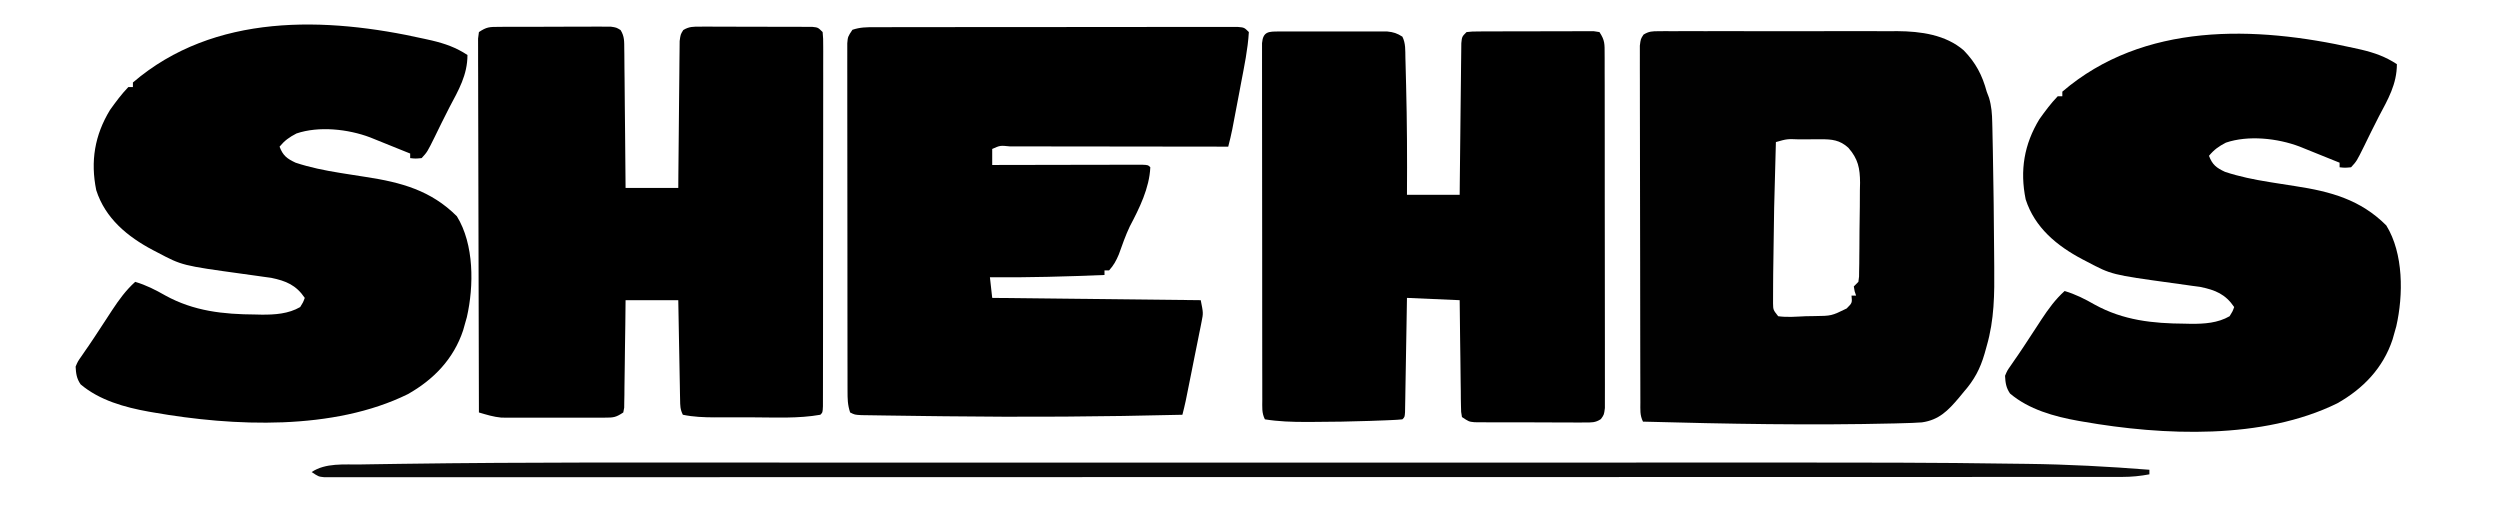
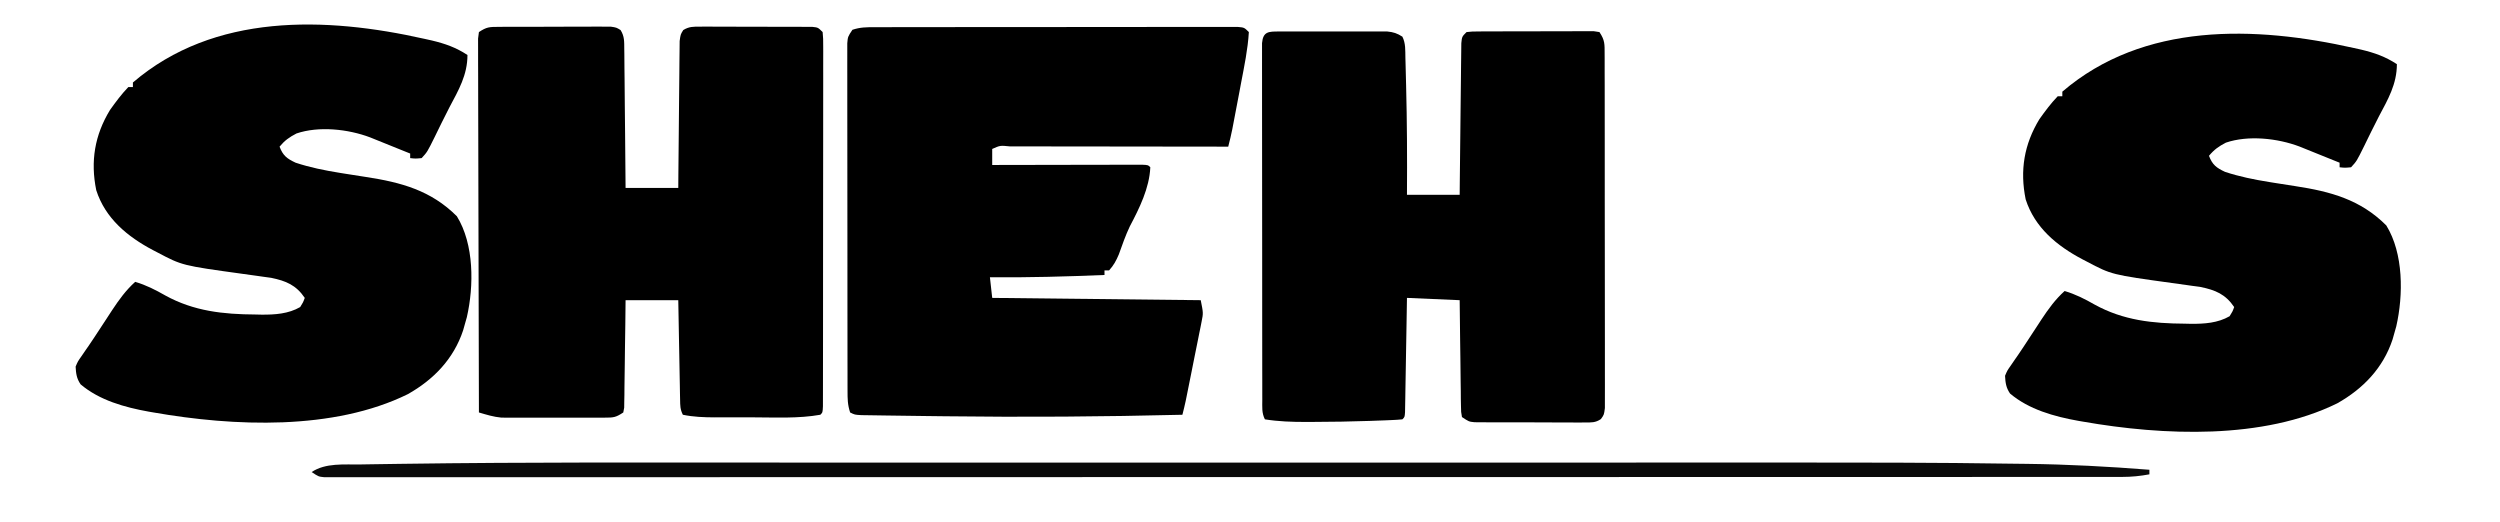
<svg xmlns="http://www.w3.org/2000/svg" version="1.1" width="1091" height="228">
  <path d="M0 0 C0.687 -0.002 1.374 -0.005 2.082 -0.007 C4.39 -0.013 6.698 -0.012 9.005 -0.012 C10.658 -0.015 12.31 -0.018 13.963 -0.022 C18.454 -0.031 22.946 -0.033 27.437 -0.034 C31.183 -0.034 34.928 -0.038 38.673 -0.042 C47.505 -0.05 56.337 -0.052 65.169 -0.052 C74.292 -0.051 83.415 -0.062 92.538 -0.077 C100.363 -0.09 108.187 -0.096 116.011 -0.095 C120.688 -0.095 125.365 -0.098 130.042 -0.108 C134.437 -0.118 138.833 -0.118 143.228 -0.111 C144.845 -0.11 146.461 -0.112 148.078 -0.118 C150.277 -0.126 152.477 -0.121 154.677 -0.114 C155.91 -0.114 157.143 -0.115 158.413 -0.115 C161.275 0.134 161.275 0.134 163.275 2.134 C162.83 9.702 161.246 17.132 159.837 24.571 C159.62 25.735 159.403 26.898 159.179 28.097 C155.822 46.009 155.822 46.009 154.275 52.134 C152.361 52.13 152.361 52.13 150.409 52.127 C138.416 52.107 126.422 52.092 114.429 52.082 C108.263 52.077 102.096 52.07 95.929 52.058 C89.984 52.047 84.038 52.041 78.092 52.039 C75.818 52.037 73.544 52.033 71.27 52.028 C68.097 52.021 64.925 52.02 61.752 52.02 C60.801 52.017 59.851 52.013 58.872 52.009 C54.748 51.591 54.748 51.591 51.275 53.134 C51.234 55.467 51.232 57.801 51.275 60.134 C52.549 60.13 52.549 60.13 53.85 60.127 C61.84 60.107 69.831 60.092 77.821 60.082 C81.93 60.077 86.038 60.07 90.147 60.058 C94.108 60.047 98.07 60.041 102.032 60.039 C103.546 60.037 105.061 60.033 106.576 60.028 C108.69 60.021 110.805 60.02 112.919 60.02 C114.125 60.018 115.331 60.016 116.573 60.013 C119.275 60.134 119.275 60.134 120.275 61.134 C119.861 70.246 115.509 79.005 111.31 86.962 C109.425 90.916 108.009 95.064 106.521 99.181 C105.366 101.917 104.275 103.948 102.275 106.134 C101.615 106.134 100.955 106.134 100.275 106.134 C100.275 106.794 100.275 107.454 100.275 108.134 C83.599 108.823 66.965 109.287 50.275 109.134 C50.77 113.589 50.77 113.589 51.275 118.134 C81.305 118.464 111.335 118.794 142.275 119.134 C143.4 124.759 143.4 124.759 142.67 128.402 C142.513 129.209 142.356 130.017 142.194 130.849 C141.928 132.136 141.928 132.136 141.658 133.45 C141.481 134.344 141.304 135.237 141.122 136.158 C140.557 139.006 139.979 141.851 139.4 144.696 C139.017 146.615 138.636 148.533 138.255 150.452 C137.555 153.968 136.852 157.482 136.139 160.995 C135.996 161.7 135.853 162.404 135.705 163.13 C135.273 165.144 134.786 167.138 134.275 169.134 C99.763 169.987 65.291 170.229 30.771 169.793 C28.018 169.759 25.266 169.726 22.513 169.694 C18.159 169.642 13.805 169.584 9.451 169.52 C7.834 169.497 6.216 169.475 4.599 169.455 C2.384 169.426 0.169 169.392 -2.047 169.355 C-3.294 169.336 -4.542 169.318 -5.827 169.299 C-8.725 169.134 -8.725 169.134 -10.725 168.134 C-11.847 164.767 -11.854 162.23 -11.859 158.681 C-11.862 157.694 -11.862 157.694 -11.866 156.687 C-11.872 154.479 -11.871 152.27 -11.87 150.061 C-11.873 148.48 -11.877 146.898 -11.881 145.316 C-11.89 141.017 -11.892 136.717 -11.892 132.418 C-11.893 128.832 -11.897 125.245 -11.901 121.659 C-11.909 113.201 -11.911 104.743 -11.911 96.286 C-11.91 87.552 -11.92 78.818 -11.936 70.085 C-11.949 62.593 -11.955 55.1 -11.954 47.608 C-11.954 43.131 -11.957 38.653 -11.967 34.176 C-11.977 29.967 -11.977 25.758 -11.97 21.549 C-11.969 20.002 -11.971 18.455 -11.977 16.908 C-11.985 14.801 -11.98 12.694 -11.972 10.586 C-11.973 9.406 -11.974 8.225 -11.974 7.009 C-11.725 4.134 -11.725 4.134 -9.725 1.134 C-6.283 -0.014 -3.632 0.005 0 0 Z " fill="#000000" transform="translate(381.725,11.866)" />
-   <path d="M0 0 C0.98 -0.008 1.959 -0.017 2.969 -0.026 C4.579 -0.017 4.579 -0.017 6.222 -0.007 C7.355 -0.012 8.487 -0.018 9.653 -0.023 C13.41 -0.036 17.167 -0.028 20.924 -0.017 C23.536 -0.02 26.149 -0.022 28.762 -0.026 C34.249 -0.032 39.735 -0.024 45.222 -0.01 C51.539 0.006 57.856 0.001 64.173 -0.016 C70.269 -0.031 76.365 -0.029 82.461 -0.02 C85.044 -0.019 87.627 -0.021 90.21 -0.028 C93.838 -0.036 97.466 -0.024 101.094 -0.007 C102.149 -0.013 103.205 -0.019 104.292 -0.026 C114.457 0.06 125.306 1.507 133.24 8.381 C138.488 13.82 141.286 19.156 143.24 26.381 C143.741 27.702 143.741 27.702 144.252 29.049 C145.343 32.727 145.59 36.124 145.654 39.924 C145.674 40.665 145.693 41.406 145.714 42.17 C145.775 44.636 145.821 47.102 145.865 49.568 C145.883 50.423 145.901 51.278 145.919 52.158 C146.058 58.899 146.155 65.639 146.24 72.381 C146.255 73.464 146.269 74.547 146.284 75.663 C146.372 82.49 146.435 89.315 146.47 96.142 C146.484 98.364 146.501 100.586 146.524 102.808 C146.638 114.734 146.583 125.842 143.24 137.381 C142.93 138.494 142.619 139.607 142.299 140.753 C140.375 147.385 137.773 152.217 133.24 157.381 C132.534 158.241 131.827 159.101 131.1 159.986 C126.375 165.555 122.429 169.642 114.971 170.704 C112.141 170.915 109.327 171.007 106.49 171.068 C104.783 171.118 104.783 171.118 103.04 171.168 C66.448 172.05 29.823 171.365 -6.76 170.381 C-8.189 167.523 -7.892 165.092 -7.9 161.897 C-7.905 160.887 -7.905 160.887 -7.909 159.856 C-7.918 157.589 -7.919 155.322 -7.921 153.055 C-7.926 151.434 -7.931 149.813 -7.936 148.192 C-7.949 143.781 -7.955 139.37 -7.96 134.959 C-7.963 132.205 -7.967 129.452 -7.971 126.698 C-7.985 118.089 -7.995 109.481 -7.999 100.872 C-8.003 90.922 -8.021 80.972 -8.05 71.022 C-8.071 63.339 -8.081 55.656 -8.083 47.972 C-8.084 43.38 -8.09 38.787 -8.108 34.194 C-8.124 29.876 -8.126 25.558 -8.117 21.24 C-8.117 19.653 -8.121 18.066 -8.131 16.479 C-8.143 14.316 -8.138 12.155 -8.127 9.992 C-8.129 8.175 -8.129 8.175 -8.132 6.321 C-7.76 3.381 -7.76 3.381 -6.534 1.492 C-4.224 0.045 -2.722 0.004 0 0 Z M51.24 48.381 C50.424 77.028 50.424 77.028 50.063 105.683 C50.056 107.061 50.046 108.439 50.032 109.816 C50.015 111.721 50.012 113.625 50.01 115.529 C50.006 116.593 50.002 117.657 49.997 118.754 C50.052 121.613 50.052 121.613 52.24 124.381 C56.212 124.941 60.241 124.555 64.24 124.381 C66.069 124.352 66.069 124.352 67.936 124.322 C75.507 124.233 75.507 124.233 82.115 121.006 C84.555 118.555 84.555 118.555 84.24 115.381 C84.9 115.381 85.56 115.381 86.24 115.381 C86.034 114.762 85.828 114.143 85.615 113.506 C85.491 112.805 85.368 112.103 85.24 111.381 C85.9 110.721 86.56 110.061 87.24 109.381 C87.574 107.135 87.574 107.135 87.563 104.507 C87.582 103.492 87.601 102.477 87.621 101.431 C87.633 99.778 87.633 99.778 87.646 98.092 C87.664 96.393 87.664 96.393 87.681 94.66 C87.7 92.258 87.713 89.855 87.721 87.453 C87.74 83.791 87.802 80.132 87.865 76.471 C87.878 74.136 87.889 71.802 87.896 69.467 C87.921 68.377 87.946 67.287 87.971 66.164 C87.934 59.789 87.128 55.738 82.864 50.869 C79.16 47.474 75.661 47.129 70.791 47.15 C69.778 47.152 68.766 47.154 67.723 47.156 C66.677 47.169 65.631 47.181 64.553 47.193 C63.495 47.194 62.437 47.195 61.348 47.195 C56.127 46.995 56.127 46.995 51.24 48.381 Z " fill="#010101" transform="translate(723.76,13.619)" />
  <path d="M0 0 C1.131 -0.01 2.263 -0.019 3.428 -0.029 C5.261 -0.028 5.261 -0.028 7.131 -0.026 C8.385 -0.03 9.638 -0.035 10.93 -0.039 C13.583 -0.045 16.236 -0.046 18.889 -0.041 C22.289 -0.035 25.688 -0.052 29.088 -0.075 C32.331 -0.094 35.575 -0.09 38.818 -0.089 C40.04 -0.098 41.262 -0.107 42.521 -0.117 C43.652 -0.11 44.784 -0.104 45.949 -0.098 C46.946 -0.098 47.943 -0.099 48.97 -0.1 C51.475 0.275 51.475 0.275 53.293 1.392 C55.047 4.187 54.876 6.482 54.907 9.766 C54.922 10.747 54.922 10.747 54.938 11.747 C54.968 13.906 54.977 16.065 54.986 18.224 C55.003 19.722 55.021 21.22 55.041 22.717 C55.088 26.658 55.118 30.599 55.144 34.539 C55.174 38.561 55.22 42.583 55.266 46.605 C55.352 54.495 55.417 62.385 55.475 70.275 C63.065 70.275 70.655 70.275 78.475 70.275 C78.489 68.261 78.504 66.247 78.519 64.172 C78.569 57.522 78.636 50.873 78.71 44.223 C78.755 40.191 78.794 36.159 78.821 32.126 C78.847 28.236 78.887 24.346 78.938 20.455 C78.954 18.97 78.966 17.485 78.972 16 C78.982 13.921 79.01 11.844 79.042 9.766 C79.053 8.582 79.064 7.398 79.076 6.179 C79.475 3.275 79.475 3.275 80.655 1.392 C83.19 -0.165 85.048 -0.1 88.016 -0.098 C89.15 -0.104 90.285 -0.11 91.454 -0.117 C92.679 -0.107 93.904 -0.098 95.166 -0.089 C96.422 -0.089 97.678 -0.09 98.973 -0.09 C101.63 -0.088 104.287 -0.08 106.944 -0.062 C110.353 -0.039 113.761 -0.038 117.17 -0.045 C120.419 -0.049 123.667 -0.037 126.916 -0.026 C128.143 -0.027 129.37 -0.028 130.634 -0.029 C131.766 -0.019 132.897 -0.01 134.063 0 C135.062 0.005 136.061 0.009 137.09 0.014 C139.475 0.275 139.475 0.275 141.475 2.275 C141.723 5.11 141.723 5.11 141.722 8.81 C141.724 9.489 141.727 10.168 141.729 10.868 C141.735 13.153 141.726 15.439 141.718 17.724 C141.719 19.358 141.721 20.992 141.723 22.626 C141.728 27.073 141.72 31.519 141.71 35.965 C141.702 40.609 141.703 45.253 141.704 49.897 C141.703 57.696 141.694 65.495 141.68 73.293 C141.665 82.323 141.659 91.353 141.66 100.382 C141.661 109.053 141.656 117.724 141.647 126.395 C141.644 130.093 141.642 133.79 141.641 137.488 C141.64 141.837 141.634 146.186 141.624 150.535 C141.621 152.136 141.62 153.737 141.621 155.338 C141.621 157.514 141.616 159.69 141.608 161.866 C141.607 163.086 141.605 164.307 141.603 165.565 C141.475 168.275 141.475 168.275 140.475 169.275 C130.881 170.979 120.792 170.427 111.085 170.405 C108.217 170.4 105.35 170.405 102.482 170.411 C100.641 170.411 98.8 170.409 96.959 170.407 C95.687 170.411 95.687 170.411 94.389 170.414 C89.657 170.395 85.117 170.239 80.475 169.275 C79.276 166.878 79.318 165.318 79.269 162.641 C79.239 161.2 79.239 161.2 79.209 159.73 C79.192 158.69 79.175 157.65 79.158 156.579 C79.137 155.517 79.117 154.454 79.095 153.359 C79.03 149.956 78.971 146.553 78.912 143.15 C78.869 140.846 78.825 138.543 78.781 136.24 C78.673 130.585 78.574 124.93 78.475 119.275 C70.885 119.275 63.295 119.275 55.475 119.275 C55.437 122.789 55.4 126.303 55.361 129.923 C55.315 133.315 55.264 136.708 55.212 140.1 C55.179 142.463 55.151 144.826 55.128 147.189 C55.095 150.58 55.042 153.97 54.986 157.361 C54.977 158.953 54.977 158.953 54.967 160.577 C54.947 161.558 54.927 162.539 54.907 163.55 C54.896 164.416 54.885 165.282 54.873 166.174 C54.742 166.867 54.61 167.56 54.475 168.275 C51.183 170.469 50.201 170.527 46.38 170.533 C45.342 170.54 44.303 170.546 43.234 170.553 C42.112 170.549 40.99 170.544 39.834 170.54 C38.678 170.542 37.523 170.544 36.332 170.546 C33.884 170.547 31.437 170.544 28.989 170.535 C25.253 170.525 21.519 170.535 17.783 170.548 C15.404 170.547 13.025 170.544 10.646 170.54 C9.533 170.544 8.419 170.548 7.271 170.553 C6.221 170.546 5.17 170.54 4.087 170.533 C3.17 170.532 2.253 170.53 1.308 170.529 C-2.133 170.22 -5.219 169.254 -8.525 168.275 C-8.595 146.666 -8.648 125.056 -8.681 103.447 C-8.696 93.414 -8.717 83.381 -8.752 73.348 C-8.782 64.606 -8.801 55.864 -8.808 47.122 C-8.812 42.491 -8.821 37.86 -8.843 33.229 C-8.863 28.874 -8.869 24.519 -8.865 20.164 C-8.866 18.561 -8.872 16.959 -8.883 15.357 C-8.898 13.177 -8.894 10.998 -8.886 8.817 C-8.889 7.595 -8.892 6.373 -8.895 5.113 C-8.773 4.177 -8.651 3.24 -8.525 2.275 C-5.142 0.019 -3.966 0.018 0 0 Z " fill="#000000" transform="translate(217.525,11.725)" />
  <path d="M0 0 C1.088 -0.006 2.176 -0.013 3.297 -0.019 C5.067 -0.013 5.067 -0.013 6.874 -0.007 C8.082 -0.009 9.29 -0.011 10.536 -0.013 C13.096 -0.014 15.657 -0.01 18.217 -0.002 C22.139 0.009 26.061 -0.002 29.983 -0.015 C32.467 -0.013 34.952 -0.011 37.436 -0.007 C38.612 -0.011 39.788 -0.015 41 -0.019 C42.642 -0.01 42.642 -0.01 44.316 0 C45.279 0.002 46.241 0.003 47.232 0.005 C49.911 0.271 51.534 0.806 53.788 2.259 C55.265 5.214 55.027 8.248 55.104 11.493 C55.135 12.6 55.135 12.6 55.167 13.73 C55.233 16.156 55.292 18.582 55.35 21.009 C55.382 22.243 55.382 22.243 55.414 23.502 C55.823 39.424 55.894 55.332 55.788 71.259 C63.378 71.259 70.968 71.259 78.788 71.259 C78.807 69.179 78.827 67.099 78.848 64.957 C78.914 58.095 78.992 51.234 79.075 44.373 C79.125 40.212 79.171 36.051 79.209 31.89 C79.246 27.876 79.293 23.863 79.346 19.849 C79.364 18.316 79.379 16.782 79.391 15.249 C79.408 13.106 79.437 10.963 79.469 8.82 C79.482 7.598 79.495 6.377 79.509 5.119 C79.788 2.259 79.788 2.259 81.788 0.259 C84.217 -0.002 84.217 -0.002 87.307 -0.016 C88.462 -0.025 89.616 -0.035 90.806 -0.045 C92.058 -0.044 93.31 -0.043 94.6 -0.042 C96.52 -0.048 96.52 -0.048 98.478 -0.055 C101.189 -0.062 103.899 -0.062 106.609 -0.057 C110.086 -0.051 113.563 -0.068 117.04 -0.091 C120.352 -0.109 123.663 -0.106 126.975 -0.104 C128.227 -0.114 129.479 -0.123 130.769 -0.132 C132.501 -0.123 132.501 -0.123 134.268 -0.114 C135.288 -0.114 136.308 -0.115 137.359 -0.115 C138.16 0.008 138.962 0.132 139.788 0.259 C142.199 3.876 142.041 5.521 142.048 9.825 C142.052 10.496 142.056 11.166 142.06 11.856 C142.07 14.106 142.066 16.356 142.062 18.606 C142.067 20.218 142.072 21.829 142.078 23.44 C142.091 27.82 142.092 32.2 142.089 36.581 C142.088 40.234 142.093 43.887 142.098 47.54 C142.109 56.157 142.109 64.773 142.103 73.389 C142.097 82.286 142.11 91.183 142.131 100.08 C142.148 107.713 142.154 115.345 142.151 122.977 C142.149 127.539 142.152 132.1 142.166 136.661 C142.178 140.949 142.177 145.237 142.164 149.525 C142.161 151.1 142.164 152.676 142.172 154.252 C142.183 156.399 142.175 158.545 142.162 160.692 C142.162 161.895 142.162 163.098 142.162 164.337 C141.788 167.259 141.788 167.259 140.418 169.146 C138.043 170.767 136.211 170.633 133.354 170.631 C131.687 170.64 131.687 170.64 129.987 170.65 C128.187 170.636 128.187 170.636 126.35 170.622 C125.118 170.623 123.887 170.623 122.618 170.624 C119.344 170.621 116.071 170.604 112.797 170.581 C110.79 170.571 108.782 170.571 106.775 170.574 C102.925 170.581 99.075 170.573 95.225 170.56 C94.025 170.56 92.825 170.561 91.589 170.562 C90.477 170.553 89.366 170.543 88.221 170.533 C87.242 170.529 86.263 170.524 85.254 170.519 C82.788 170.259 82.788 170.259 79.788 168.259 C79.389 166.082 79.389 166.082 79.355 163.35 C79.335 162.329 79.316 161.308 79.295 160.256 C79.289 159.151 79.282 158.046 79.276 156.907 C79.258 155.778 79.24 154.649 79.221 153.486 C79.167 149.868 79.133 146.251 79.1 142.634 C79.067 140.186 79.032 137.738 78.997 135.29 C78.909 129.28 78.849 123.27 78.788 117.259 C71.198 116.929 63.608 116.599 55.788 116.259 C55.697 121.872 55.697 121.872 55.604 127.599 C55.542 131.206 55.479 134.813 55.415 138.421 C55.372 140.936 55.33 143.451 55.29 145.967 C55.233 149.573 55.169 153.18 55.104 156.786 C55.087 157.918 55.071 159.051 55.053 160.217 C55.033 161.258 55.013 162.299 54.993 163.372 C54.977 164.293 54.962 165.215 54.946 166.164 C54.788 168.259 54.788 168.259 53.788 169.259 C52.241 169.418 50.688 169.51 49.135 169.575 C48.143 169.617 47.151 169.659 46.129 169.703 C45.047 169.742 43.965 169.781 42.85 169.821 C41.741 169.863 40.632 169.905 39.489 169.948 C31.255 170.231 23.026 170.364 14.788 170.384 C13.189 170.391 13.189 170.391 11.557 170.398 C5.561 170.386 -0.286 170.218 -6.212 169.259 C-7.642 166.399 -7.342 163.966 -7.346 160.768 C-7.348 160.094 -7.351 159.42 -7.353 158.725 C-7.359 156.456 -7.358 154.186 -7.358 151.917 C-7.361 150.294 -7.364 148.672 -7.368 147.049 C-7.377 142.634 -7.379 138.219 -7.38 133.804 C-7.381 130.123 -7.384 126.442 -7.388 122.762 C-7.396 114.082 -7.398 105.402 -7.398 96.722 C-7.397 87.755 -7.408 78.788 -7.423 69.821 C-7.437 62.133 -7.442 54.444 -7.441 46.756 C-7.441 42.16 -7.444 37.563 -7.454 32.966 C-7.464 28.646 -7.464 24.325 -7.457 20.005 C-7.456 18.416 -7.458 16.826 -7.464 15.237 C-7.472 13.075 -7.467 10.912 -7.46 8.75 C-7.46 7.538 -7.461 6.325 -7.461 5.076 C-7.007 -0.062 -4.516 0.007 0 0 Z " fill="#000000" transform="translate(558.212,13.741)" />
  <path d="M0 0 C1.081 0.241 2.161 0.481 3.275 0.729 C9.098 2.12 13.796 3.777 18.812 7.062 C18.812 15.772 14.927 22.41 10.947 29.897 C9.8 32.086 8.698 34.293 7.609 36.512 C7.079 37.592 7.079 37.592 6.537 38.695 C5.862 40.074 5.188 41.454 4.515 42.834 C1.265 49.397 1.265 49.397 -1.188 52.062 C-3.875 52.312 -3.875 52.312 -6.188 52.062 C-6.188 51.403 -6.188 50.742 -6.188 50.062 C-6.909 49.774 -7.631 49.485 -8.375 49.188 C-21.188 44.062 -21.188 44.062 -23.691 43.008 C-33.243 39.391 -46.054 37.987 -55.812 41.312 C-58.943 42.936 -60.952 44.362 -63.188 47.062 C-61.7 50.983 -59.959 52.292 -56.188 54.062 C-49.882 56.157 -43.458 57.436 -36.914 58.492 C-35.809 58.671 -35.809 58.671 -34.683 58.852 C-31.629 59.34 -28.575 59.822 -25.518 60.287 C-10.152 62.643 2.884 66.134 14.188 77.438 C21.755 89.662 21.656 107.817 18.551 121.461 C18.307 122.319 18.064 123.178 17.812 124.062 C17.517 125.107 17.222 126.151 16.918 127.227 C12.804 139.64 4.119 148.681 -7.188 155.062 C-39.642 171.044 -83.166 169.194 -118.188 163.062 C-119.214 162.886 -119.214 162.886 -120.262 162.707 C-130.724 160.827 -141.794 157.766 -150.016 150.785 C-151.755 148.228 -152.021 146.129 -152.188 143.062 C-151.246 140.809 -151.246 140.809 -149.625 138.5 C-148.987 137.568 -148.349 136.636 -147.691 135.676 C-147.309 135.129 -146.926 134.582 -146.532 134.018 C-144.908 131.655 -143.343 129.257 -141.777 126.855 C-140.539 124.966 -139.301 123.077 -138.062 121.188 C-137.465 120.272 -136.867 119.356 -136.252 118.412 C-133.215 113.831 -130.276 109.75 -126.188 106.062 C-121.432 107.466 -117.344 109.558 -113.062 112 C-100.586 118.872 -87.736 120.231 -73.688 120.312 C-72.802 120.333 -71.916 120.354 -71.004 120.375 C-65.191 120.409 -59.329 120.036 -54.188 117.062 C-52.917 115.042 -52.917 115.042 -52.188 113.062 C-55.985 107.443 -60.403 105.639 -66.821 104.311 C-68.091 104.136 -69.36 103.961 -70.668 103.781 C-71.362 103.682 -72.056 103.582 -72.771 103.479 C-74.971 103.165 -77.173 102.862 -79.375 102.562 C-105.673 98.937 -105.673 98.937 -116.438 93.25 C-117.12 92.896 -117.803 92.542 -118.506 92.177 C-129.535 86.343 -139.24 78.37 -143.188 66.062 C-145.758 53.446 -143.878 42.057 -137.188 31.062 C-134.7 27.572 -132.165 24.152 -129.188 21.062 C-128.528 21.062 -127.868 21.062 -127.188 21.062 C-127.188 20.402 -127.188 19.742 -127.188 19.062 C-91.704 -11.322 -43.061 -9.677 0 0 Z " fill="#000000" transform="translate(1027.188,20.938)" />
  <path d="M0 0 C1.081 0.241 2.161 0.481 3.275 0.729 C9.098 2.12 13.796 3.777 18.812 7.062 C18.812 15.772 14.927 22.41 10.947 29.897 C9.8 32.086 8.698 34.293 7.609 36.512 C7.079 37.592 7.079 37.592 6.537 38.695 C5.862 40.074 5.188 41.454 4.515 42.834 C1.265 49.397 1.265 49.397 -1.188 52.062 C-3.875 52.312 -3.875 52.312 -6.188 52.062 C-6.188 51.403 -6.188 50.742 -6.188 50.062 C-6.909 49.774 -7.631 49.485 -8.375 49.188 C-21.188 44.062 -21.188 44.062 -23.691 43.008 C-33.243 39.391 -46.054 37.987 -55.812 41.312 C-58.943 42.936 -60.952 44.362 -63.188 47.062 C-61.7 50.983 -59.959 52.292 -56.188 54.062 C-49.882 56.157 -43.458 57.436 -36.914 58.492 C-35.809 58.671 -35.809 58.671 -34.683 58.852 C-31.629 59.34 -28.575 59.822 -25.518 60.287 C-10.152 62.643 2.884 66.134 14.188 77.438 C21.755 89.662 21.656 107.817 18.551 121.461 C18.307 122.319 18.064 123.178 17.812 124.062 C17.517 125.107 17.222 126.151 16.918 127.227 C12.804 139.64 4.119 148.681 -7.188 155.062 C-39.642 171.044 -83.166 169.194 -118.188 163.062 C-119.214 162.886 -119.214 162.886 -120.262 162.707 C-130.724 160.827 -141.794 157.766 -150.016 150.785 C-151.755 148.228 -152.021 146.129 -152.188 143.062 C-151.246 140.809 -151.246 140.809 -149.625 138.5 C-148.987 137.568 -148.349 136.636 -147.691 135.676 C-147.309 135.129 -146.926 134.582 -146.532 134.018 C-144.908 131.655 -143.343 129.257 -141.777 126.855 C-140.539 124.966 -139.301 123.077 -138.062 121.188 C-137.465 120.272 -136.867 119.356 -136.252 118.412 C-133.215 113.831 -130.276 109.75 -126.188 106.062 C-121.432 107.466 -117.344 109.558 -113.062 112 C-100.586 118.872 -87.736 120.231 -73.688 120.312 C-72.802 120.333 -71.916 120.354 -71.004 120.375 C-65.191 120.409 -59.329 120.036 -54.188 117.062 C-52.917 115.042 -52.917 115.042 -52.188 113.062 C-55.985 107.443 -60.403 105.639 -66.821 104.311 C-68.091 104.136 -69.36 103.961 -70.668 103.781 C-71.362 103.682 -72.056 103.582 -72.771 103.479 C-74.971 103.165 -77.173 102.862 -79.375 102.562 C-105.673 98.937 -105.673 98.937 -116.438 93.25 C-117.12 92.896 -117.803 92.542 -118.506 92.177 C-129.535 86.343 -139.24 78.37 -143.188 66.062 C-145.758 53.446 -143.878 42.057 -137.188 31.062 C-134.7 27.572 -132.165 24.152 -129.188 21.062 C-128.528 21.062 -127.868 21.062 -127.188 21.062 C-127.188 20.402 -127.188 19.742 -127.188 19.062 C-91.704 -11.322 -43.061 -9.677 0 0 Z " fill="#000000" transform="translate(185.188,16.938)" />
  <path d="M0 0 C11.763 0.002 23.527 0.003 35.29 0.001 C36.559 0.001 36.559 0.001 37.853 0.001 C41.289 0.001 44.725 0.001 48.161 0 C80.178 -0.003 112.196 -0 144.213 0.005 C172.455 0.01 200.696 0.01 228.938 0.005 C260.909 -0 292.88 -0.003 324.851 0.001 C328.28 0.001 331.708 0.001 335.137 0.001 C335.981 0.002 336.824 0.002 337.694 0.002 C349.43 0.003 361.166 0.002 372.902 -0.001 C496.199 -0.025 496.199 -0.025 536.023 0.491 C538.093 0.518 540.163 0.541 542.233 0.564 C560.126 0.779 577.879 1.732 595.713 3.135 C595.713 3.795 595.713 4.455 595.713 5.135 C591.72 5.881 587.948 6.261 583.887 6.262 C582.738 6.265 581.588 6.267 580.404 6.27 C578.52 6.267 578.52 6.267 576.599 6.264 C575.241 6.265 573.882 6.267 572.524 6.269 C568.78 6.274 565.036 6.272 561.292 6.27 C557.223 6.268 553.154 6.272 549.085 6.276 C541.95 6.281 534.815 6.282 527.68 6.281 C517.07 6.28 506.461 6.284 495.851 6.289 C475.803 6.299 455.755 6.302 435.708 6.302 C420.232 6.303 404.756 6.305 389.281 6.308 C384.83 6.309 380.379 6.31 375.928 6.311 C374.268 6.311 374.268 6.311 372.575 6.311 C341.448 6.318 310.32 6.321 279.193 6.321 C277.432 6.321 277.432 6.321 275.636 6.321 C269.685 6.321 263.735 6.321 257.785 6.321 C256.012 6.321 256.012 6.321 254.203 6.321 C251.813 6.321 249.424 6.321 247.034 6.321 C209.828 6.32 172.622 6.327 135.416 6.341 C93.643 6.356 51.869 6.365 10.095 6.364 C5.645 6.364 1.195 6.364 -3.255 6.364 C-4.899 6.364 -4.899 6.364 -6.576 6.364 C-24.243 6.364 -41.911 6.37 -59.579 6.379 C-77.318 6.387 -95.057 6.388 -112.796 6.382 C-123.346 6.378 -133.897 6.38 -144.448 6.39 C-151.484 6.396 -158.52 6.395 -165.557 6.387 C-169.573 6.383 -173.589 6.383 -177.606 6.391 C-181.254 6.398 -184.901 6.396 -188.549 6.387 C-190.491 6.384 -192.434 6.392 -194.376 6.399 C-196.089 6.392 -196.089 6.392 -197.836 6.385 C-199.318 6.385 -199.318 6.385 -200.829 6.385 C-203.287 6.135 -203.287 6.135 -206.287 4.135 C-200.172 0.059 -192.133 0.932 -185.003 0.824 C-183.825 0.803 -182.648 0.783 -181.434 0.762 C-177.328 0.694 -173.222 0.637 -169.117 0.581 C-168.378 0.571 -167.64 0.56 -166.879 0.55 C-111.259 -0.23 -55.624 -0.011 0 0 Z " fill="#0A0A0A" transform="translate(342.287,201.865)" />
  <path d="" fill="#000000" transform="translate(0,0)" />
</svg>